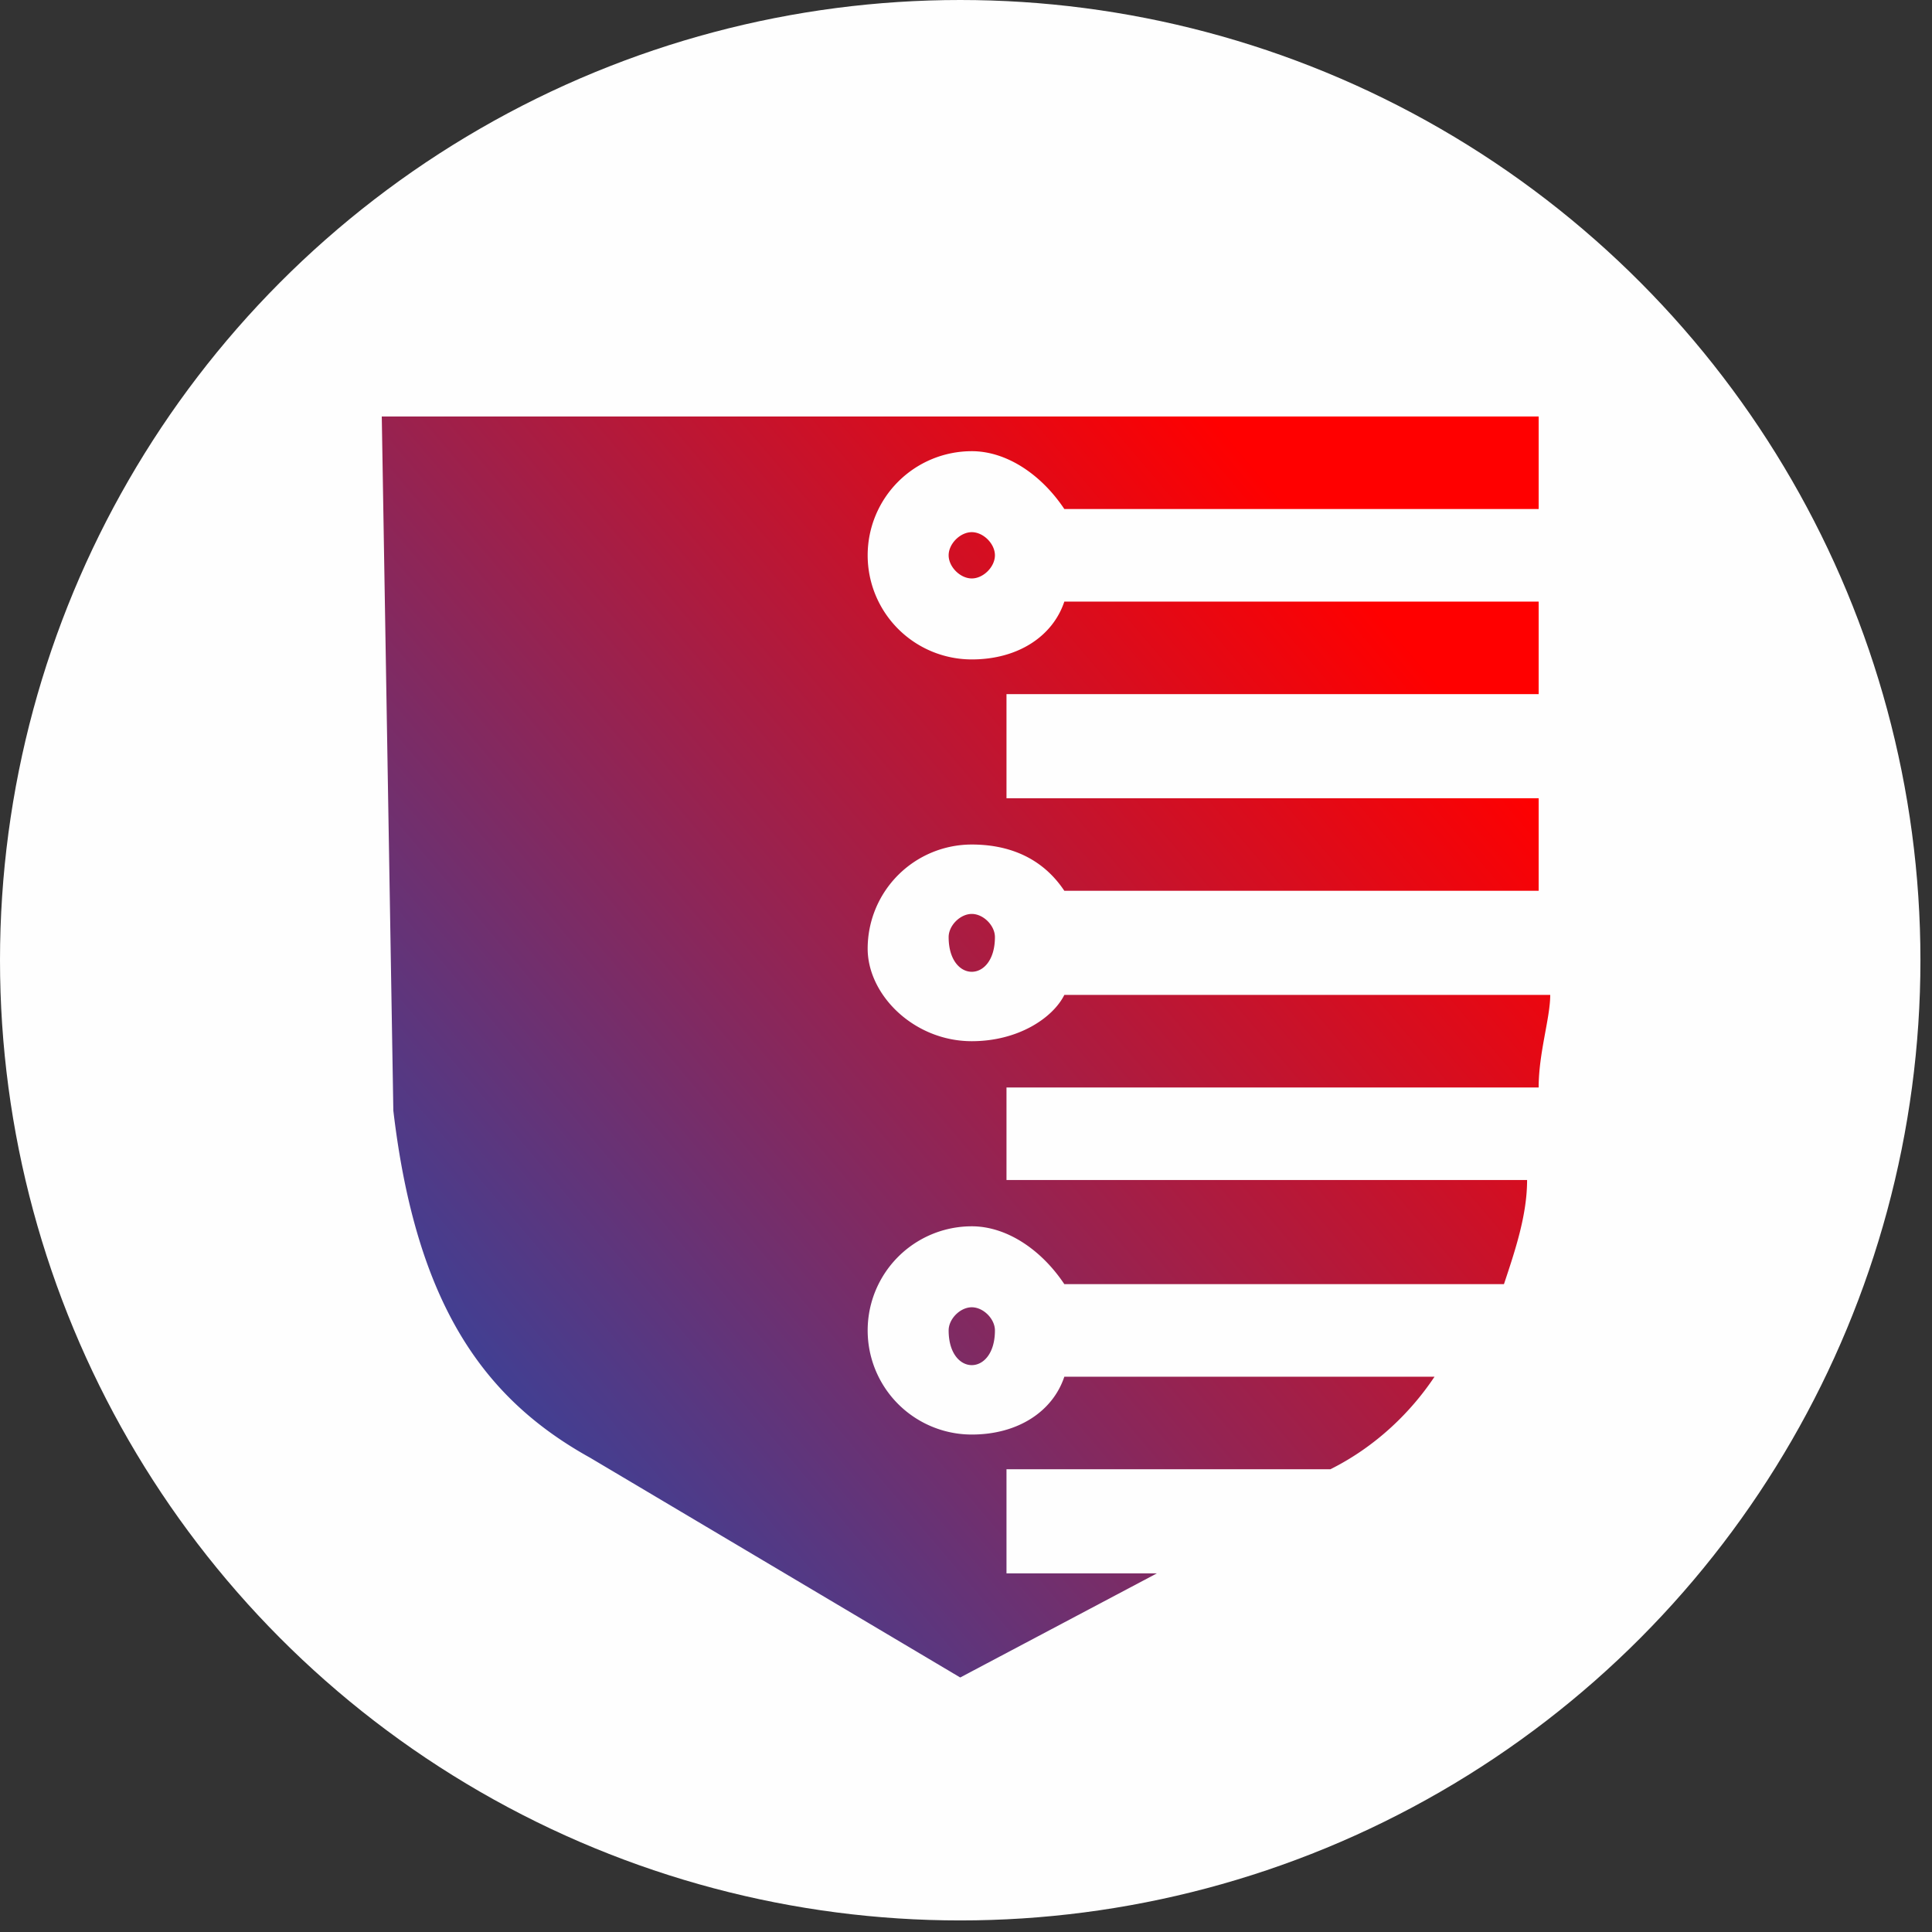
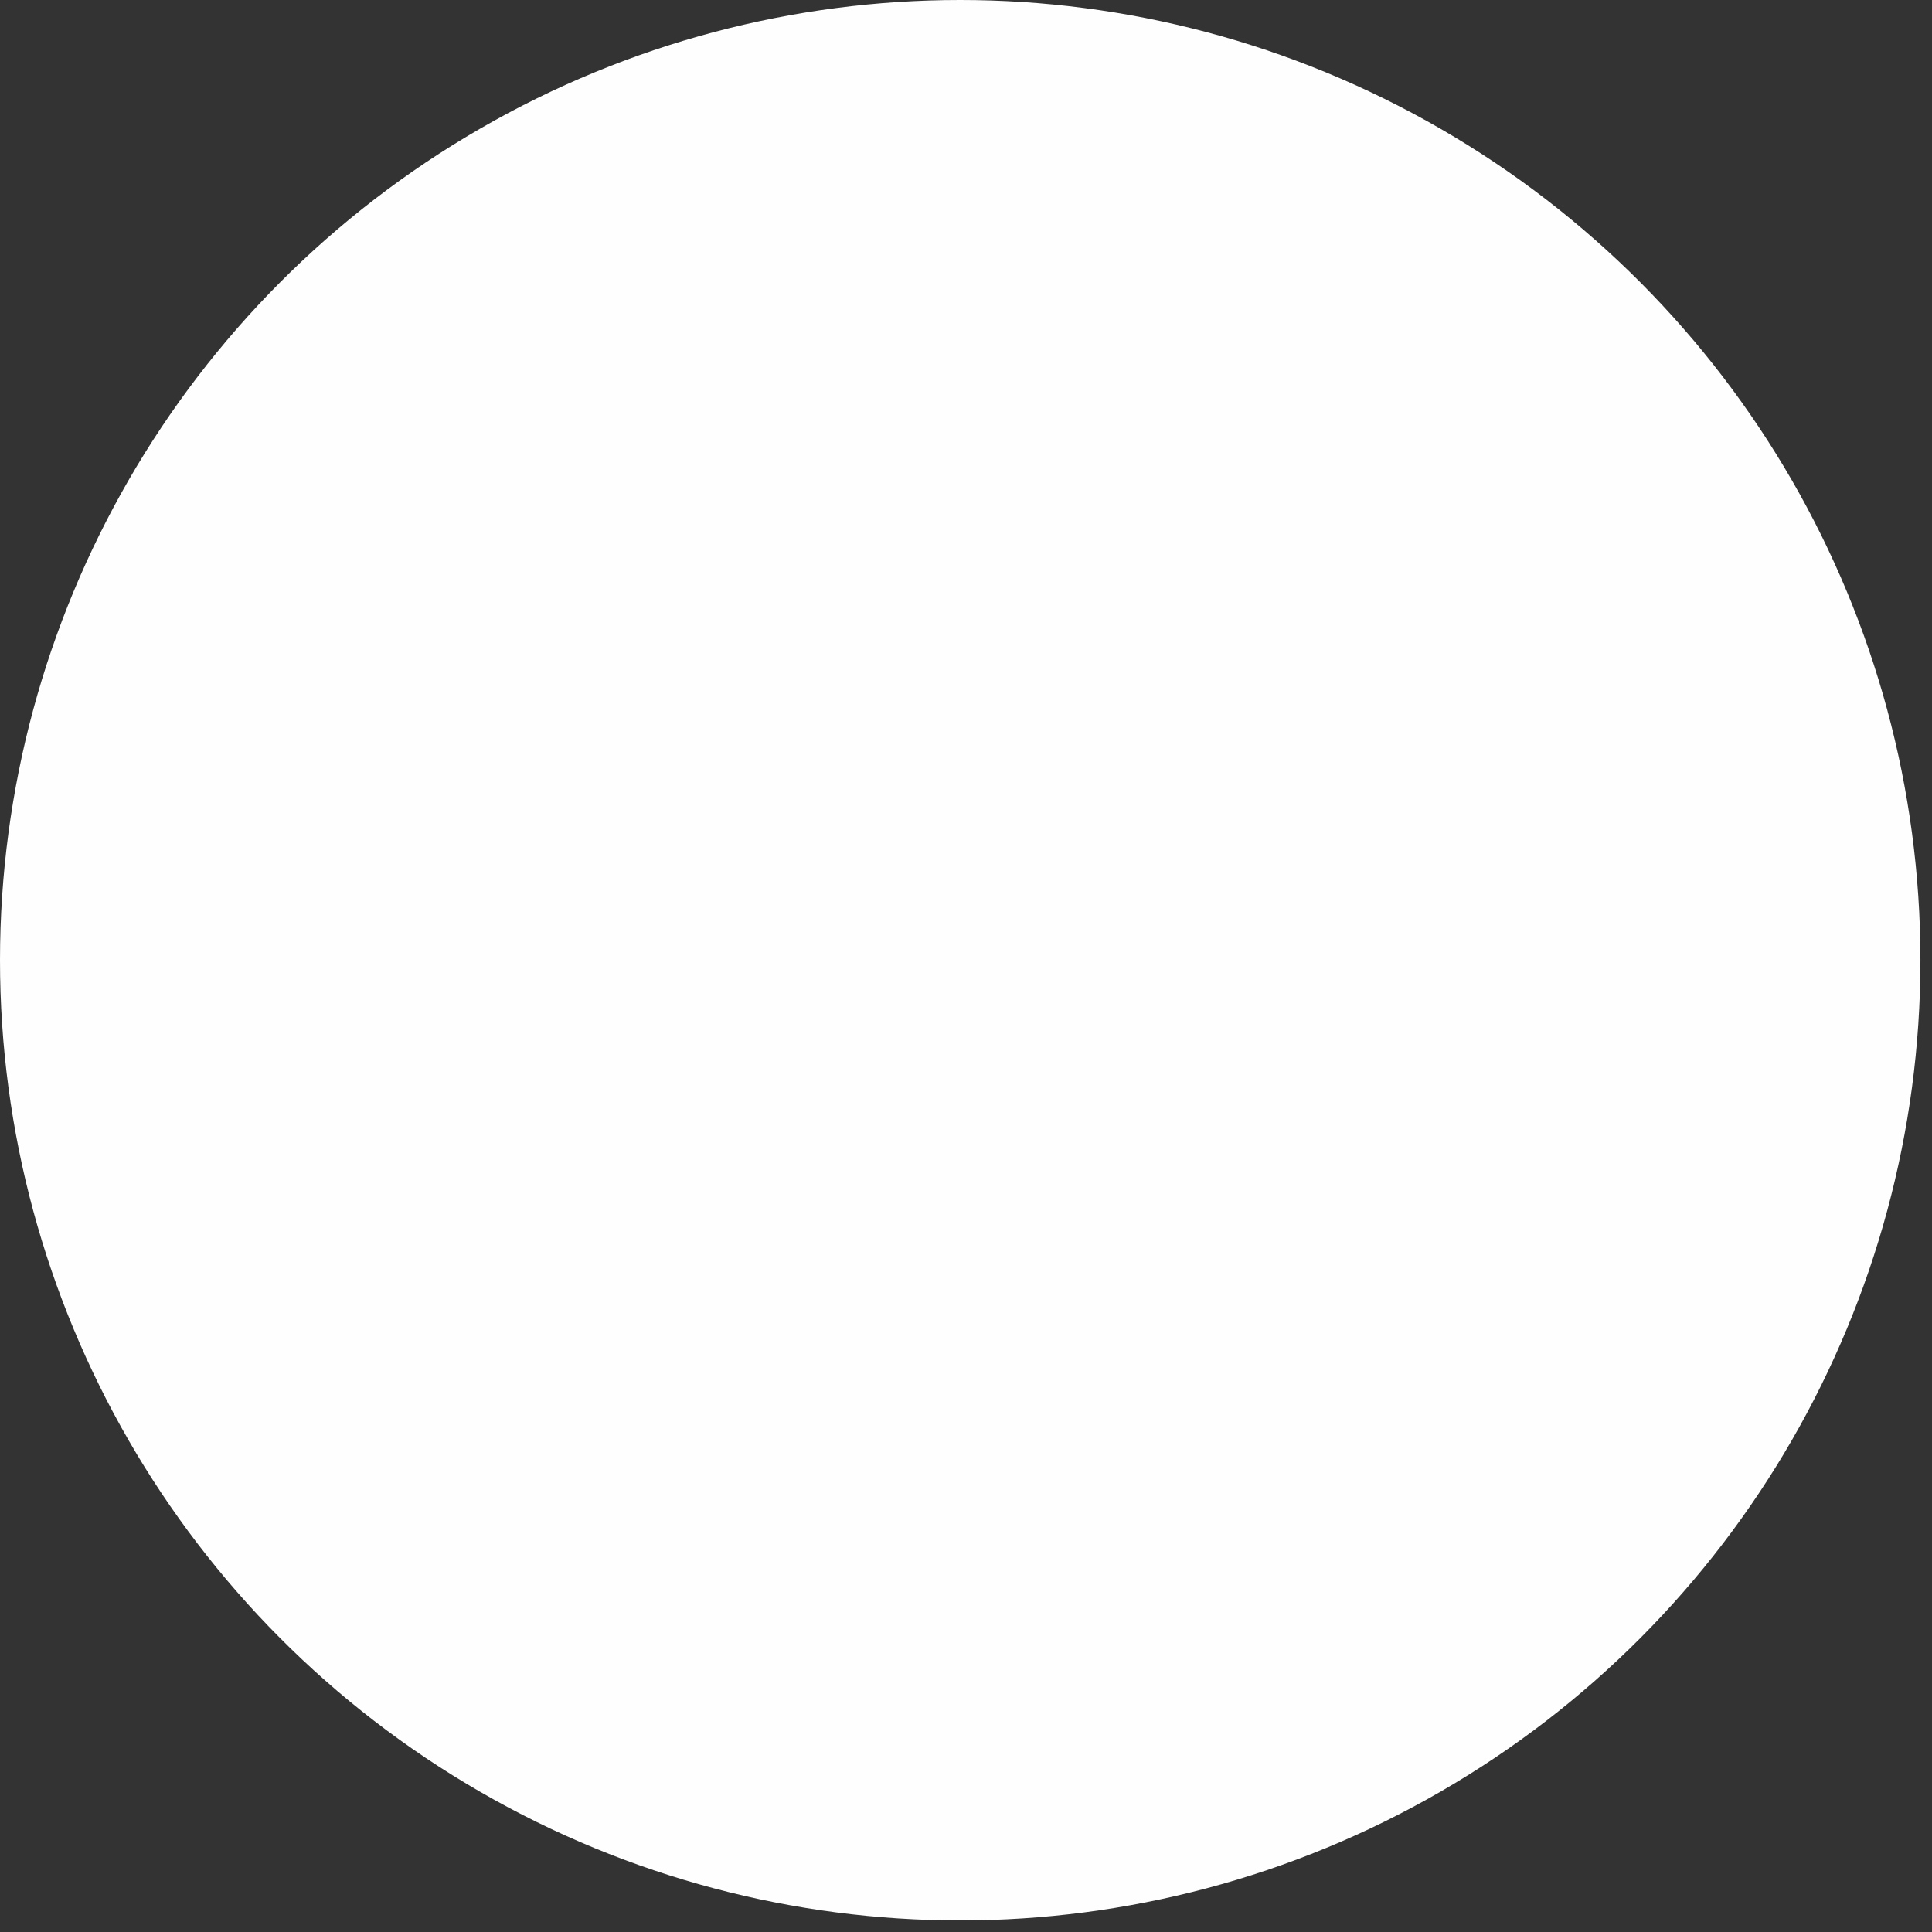
<svg xmlns="http://www.w3.org/2000/svg" width="49" height="49" shape-rendering="geometricPrecision" image-rendering="optimizeQuality" fill-rule="evenodd" viewBox="0 0 1.67 1.67">
  <rect x="0" y="0" width="1.67" height="1.67" fill="#333333" stroke="none" />
  <defs>
    <linearGradient id="A" gradientUnits="userSpaceOnUse" x1=".44" y1="1.24" x2="1.23" y2=".57">
      <stop offset="0" stop-color="#3e4095" />
      <stop offset="1" stop-color="red" />
    </linearGradient>
  </defs>
  <circle fill="#fefefe" cx=".83" cy=".83" r=".83" />
-   <path fill="url(#A)" d="M1.33.77V.69H.87V.6h.46V.52H.92C.91.55.88.57.84.57A.09.09 0 0 1 .75.48.09.09 0 0 1 .84.39C.87.39.9.41.92.44h.41V.36h-1l.01.6c.02.17.08.25.17.3l.32.19.17-.09H.87v-.09h.28c.04-.02.07-.05.09-.08H.92c-.01.03-.04.05-.08.05a.09.09 0 1 1 0-.18c.03 0 .06.02.08.05h.38c.01-.03.02-.06.02-.09H.87V.94h.46c0-.03.01-.06.01-.08H.92C.91.88.88.9.84.9.79.9.75.86.75.82A.09.09 0 0 1 .84.73C.87.73.9.74.92.77h.41zm-.49.36c.01 0 .02.01.02.02 0 .02-.01.03-.02.03s-.02-.01-.02-.03c0-.01.01-.02.02-.02zm0-.34C.85.79.86.8.86.81.86.83.85.84.84.84S.82.83.82.81C.82.8.83.79.84.79zm0-.33c.01 0 .02.01.02.02S.85.5.84.5.82.49.82.48.83.46.84.46z" />
</svg>